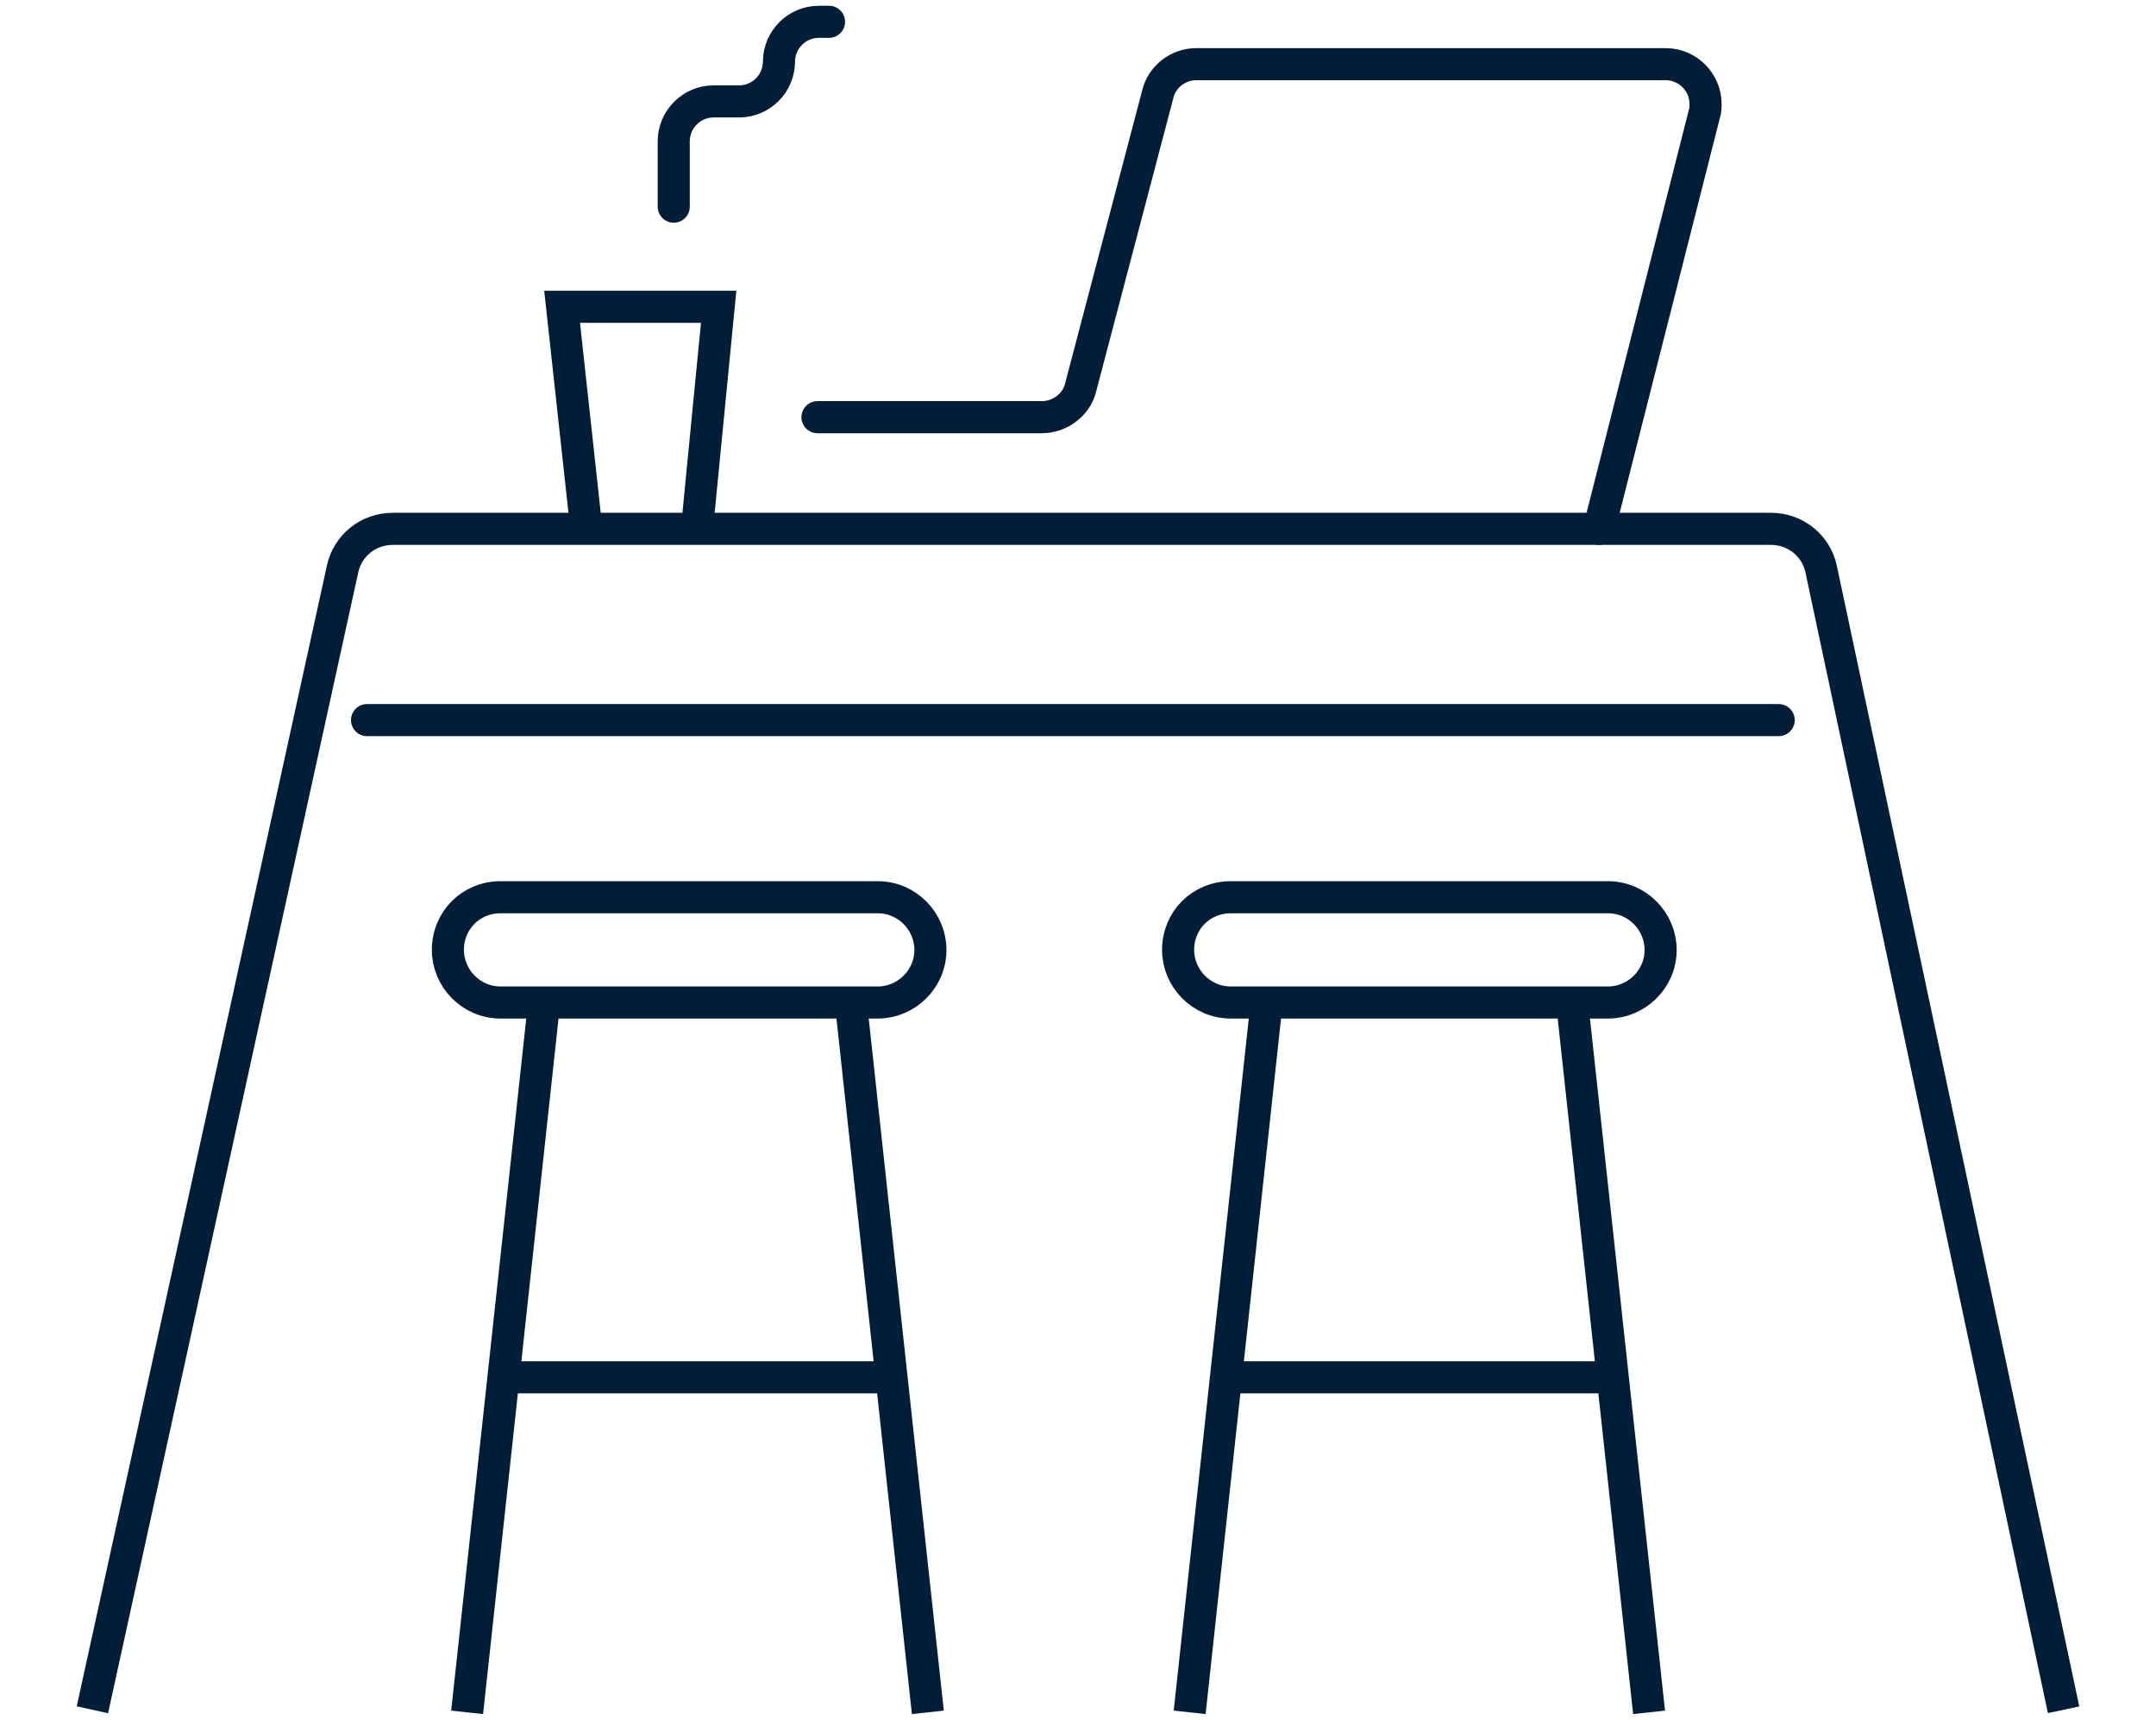
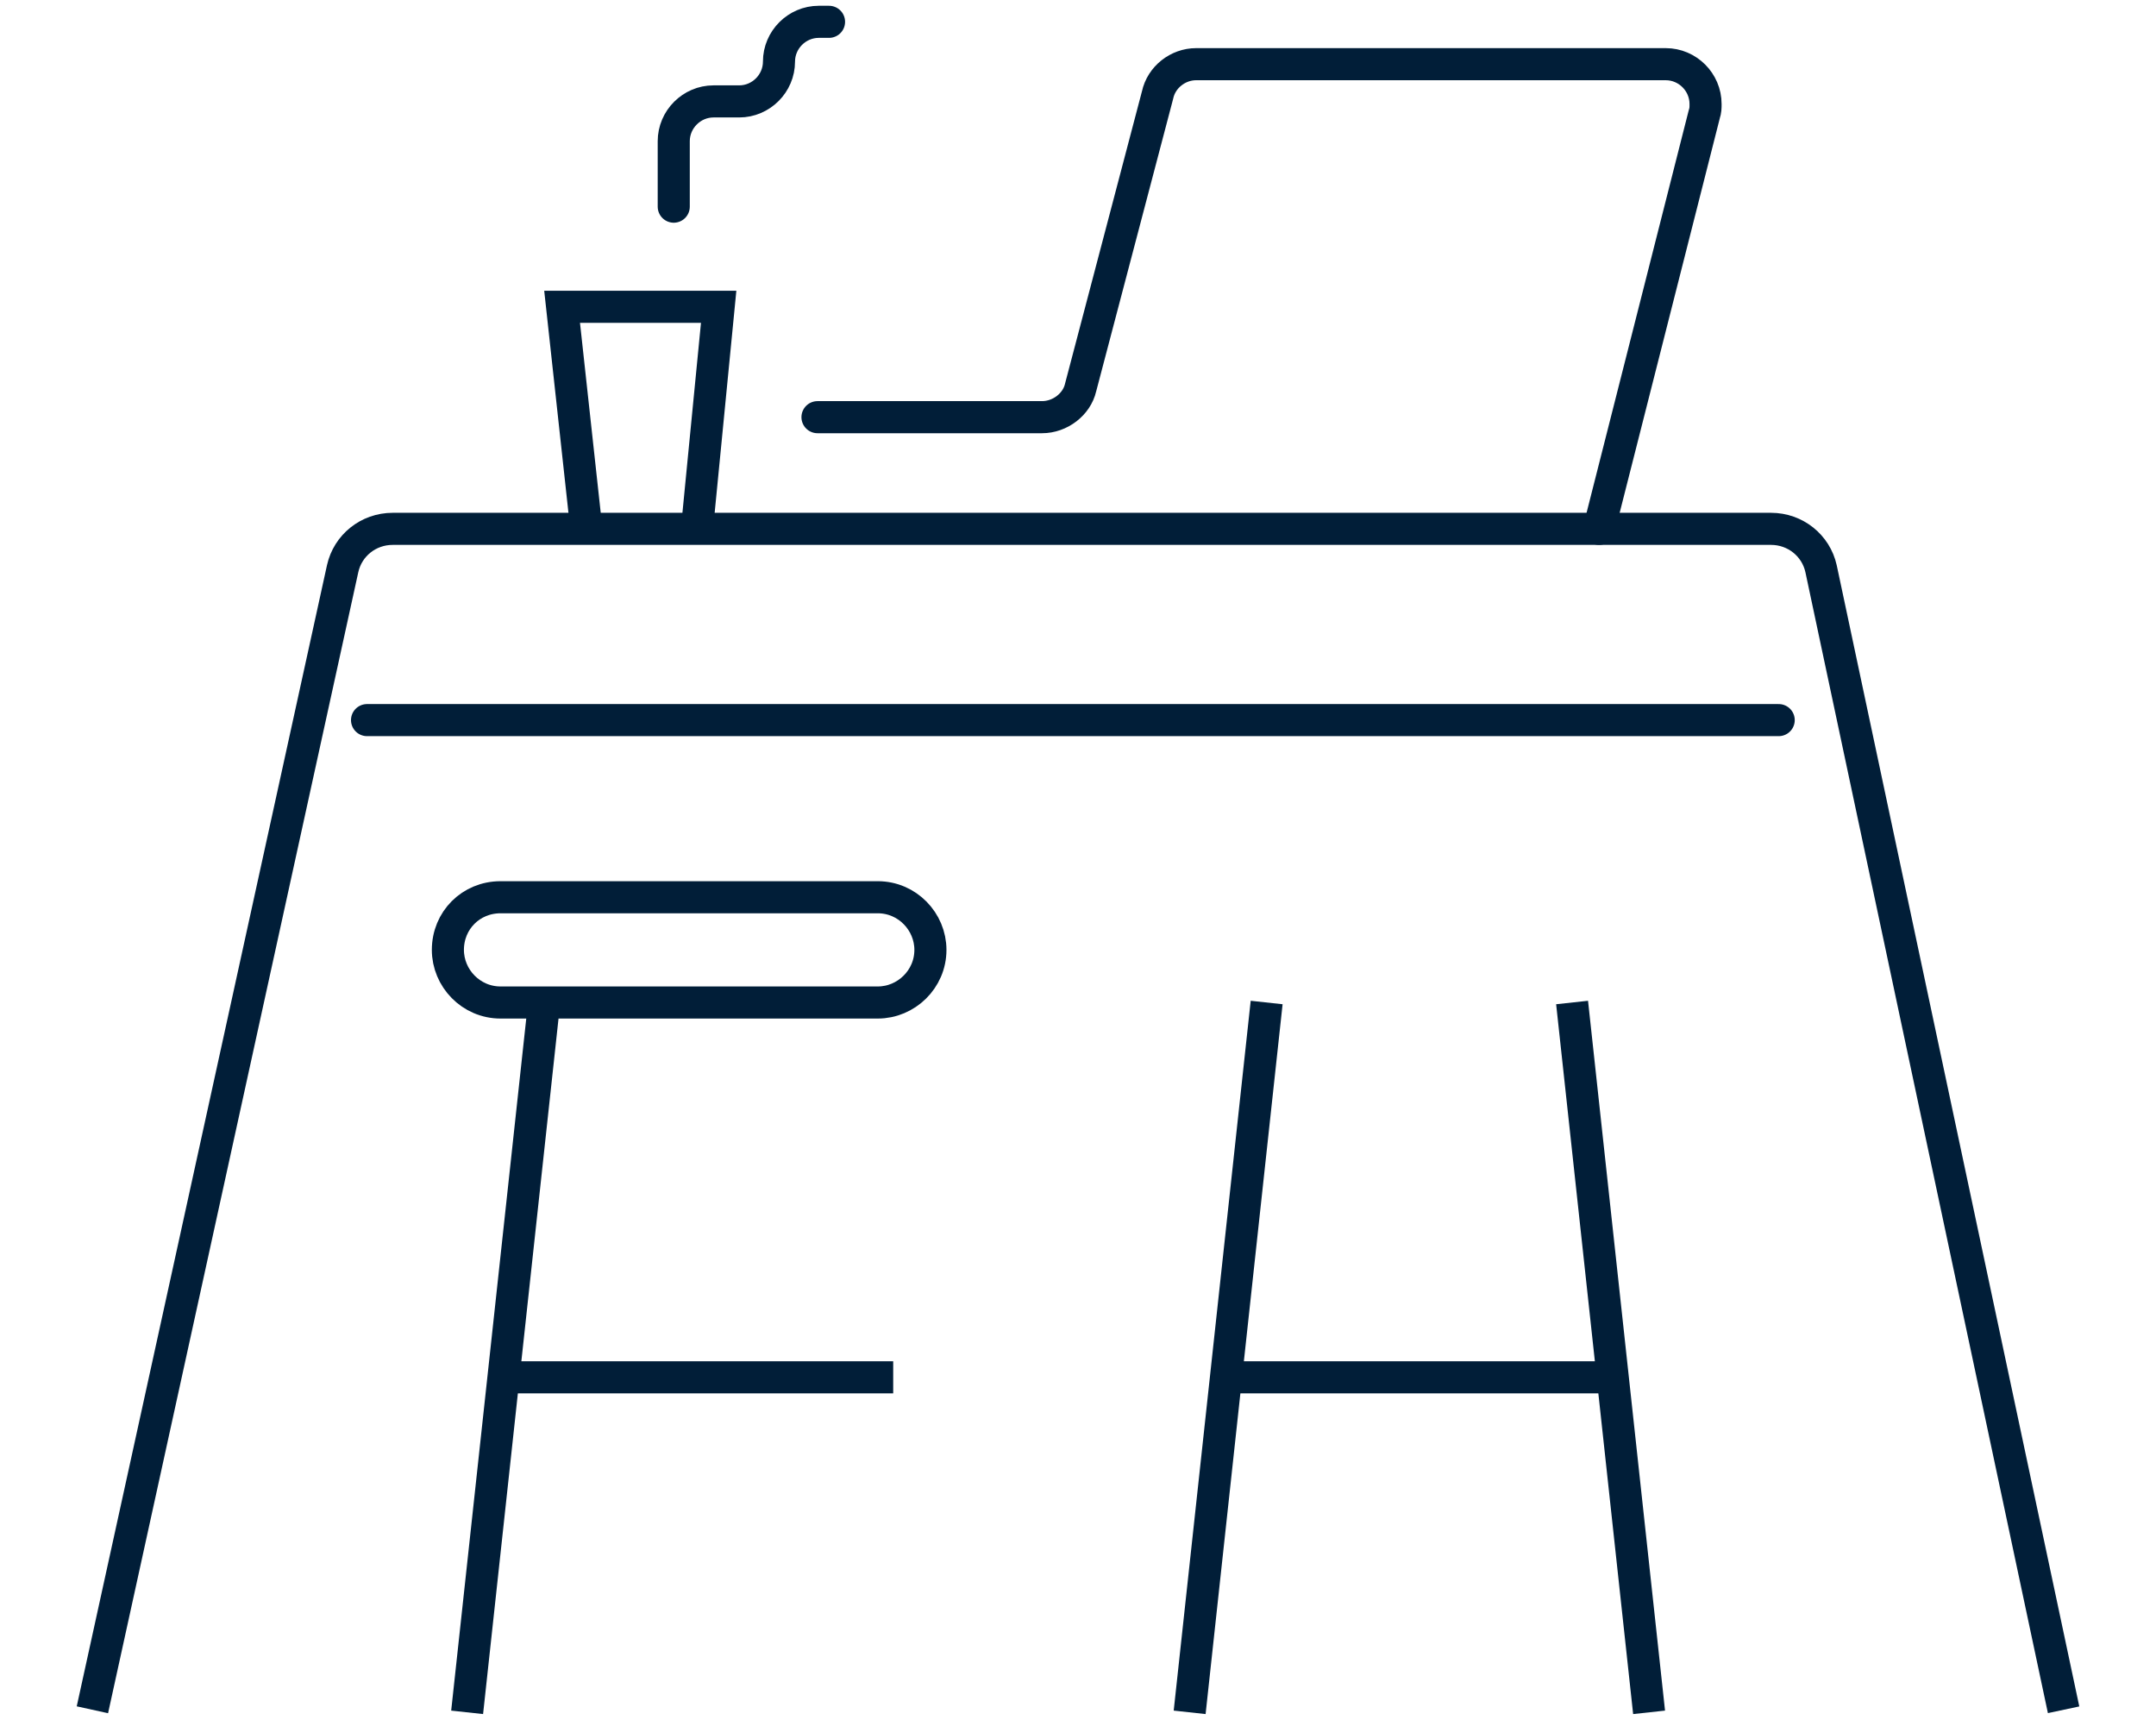
<svg xmlns="http://www.w3.org/2000/svg" version="1.1" id="レイヤー_1" x="0px" y="0px" viewBox="0 0 168 134" style="enable-background:new 0 0 168 134;" xml:space="preserve">
  <style type="text/css">
	.st0{fill:none;stroke:#011E38;stroke-width:2.5;stroke-miterlimit:10;}
	.st1{fill:none;stroke:#011E38;stroke-width:2.5;stroke-linecap:round;}
	.st2{fill:none;stroke:#011E38;stroke-width:2.5;stroke-linecap:round;stroke-linejoin:round;stroke-miterlimit:10;}
</style>
  <path id="パス_385" class="st0" d="M160.8,133.2l-18.9-88.9c-0.4-1.8-2-3.1-3.9-3.1H30.6c-1.9,0-3.5,1.3-3.9,3.1L7.2,133.2" />
  <path id="パス_389" class="st1" d="M28.6,56.1h110" />
  <path id="長方形_423" class="st0" d="M39,69.9h29.4c2.3,0,4.1,1.9,4.1,4.1l0,0c0,2.3-1.9,4.1-4.1,4.1H39c-2.3,0-4.1-1.9-4.1-4.1  l0,0C34.9,71.7,36.7,69.9,39,69.9z" />
-   <path id="長方形_424" class="st0" d="M95.9,69.9h29.4c2.3,0,4.1,1.9,4.1,4.1l0,0c0,2.3-1.9,4.1-4.1,4.1H95.9  c-2.3,0-4.1-1.9-4.1-4.1l0,0C91.8,71.7,93.6,69.9,95.9,69.9z" />
  <line id="線_44" class="st0" x1="128.5" y1="133.4" x2="122.5" y2="78.1" />
-   <line id="線_45" class="st0" x1="72.3" y1="133.4" x2="66.3" y2="78.1" />
  <line id="線_46" class="st0" x1="36.4" y1="133.4" x2="42.4" y2="78.1" />
  <line id="線_47" class="st0" x1="92.7" y1="133.4" x2="98.7" y2="78.1" />
  <line id="線_48" class="st0" x1="125.5" y1="107.3" x2="95.5" y2="107.3" />
  <line id="線_49" class="st0" x1="69.6" y1="107.3" x2="39.6" y2="107.3" />
  <path id="パス_386" class="st0" d="M45.7,41.3l-1.9-17.4H56l-1.7,17.4" />
  <path id="パス_387" class="st2" d="M64.6,1.7h-0.8c-1.7,0-3.1,1.4-3.1,3.1v0l0,0c0,1.7-1.4,3.1-3.1,3.1c0,0,0,0,0,0h-2  c-1.7,0-3.1,1.4-3.1,3.1c0,0,0,0,0,0v5.1" />
  <path id="パス_388" class="st2" d="M63.7,32.5h17.5c1.4,0,2.7-1,3-2.3l6-22.8C90.5,6,91.8,5,93.2,5h36.6c1.7,0,3.1,1.4,3.1,3.1  c0,0.3,0,0.5-0.1,0.8l-8.2,32.3" />
</svg>